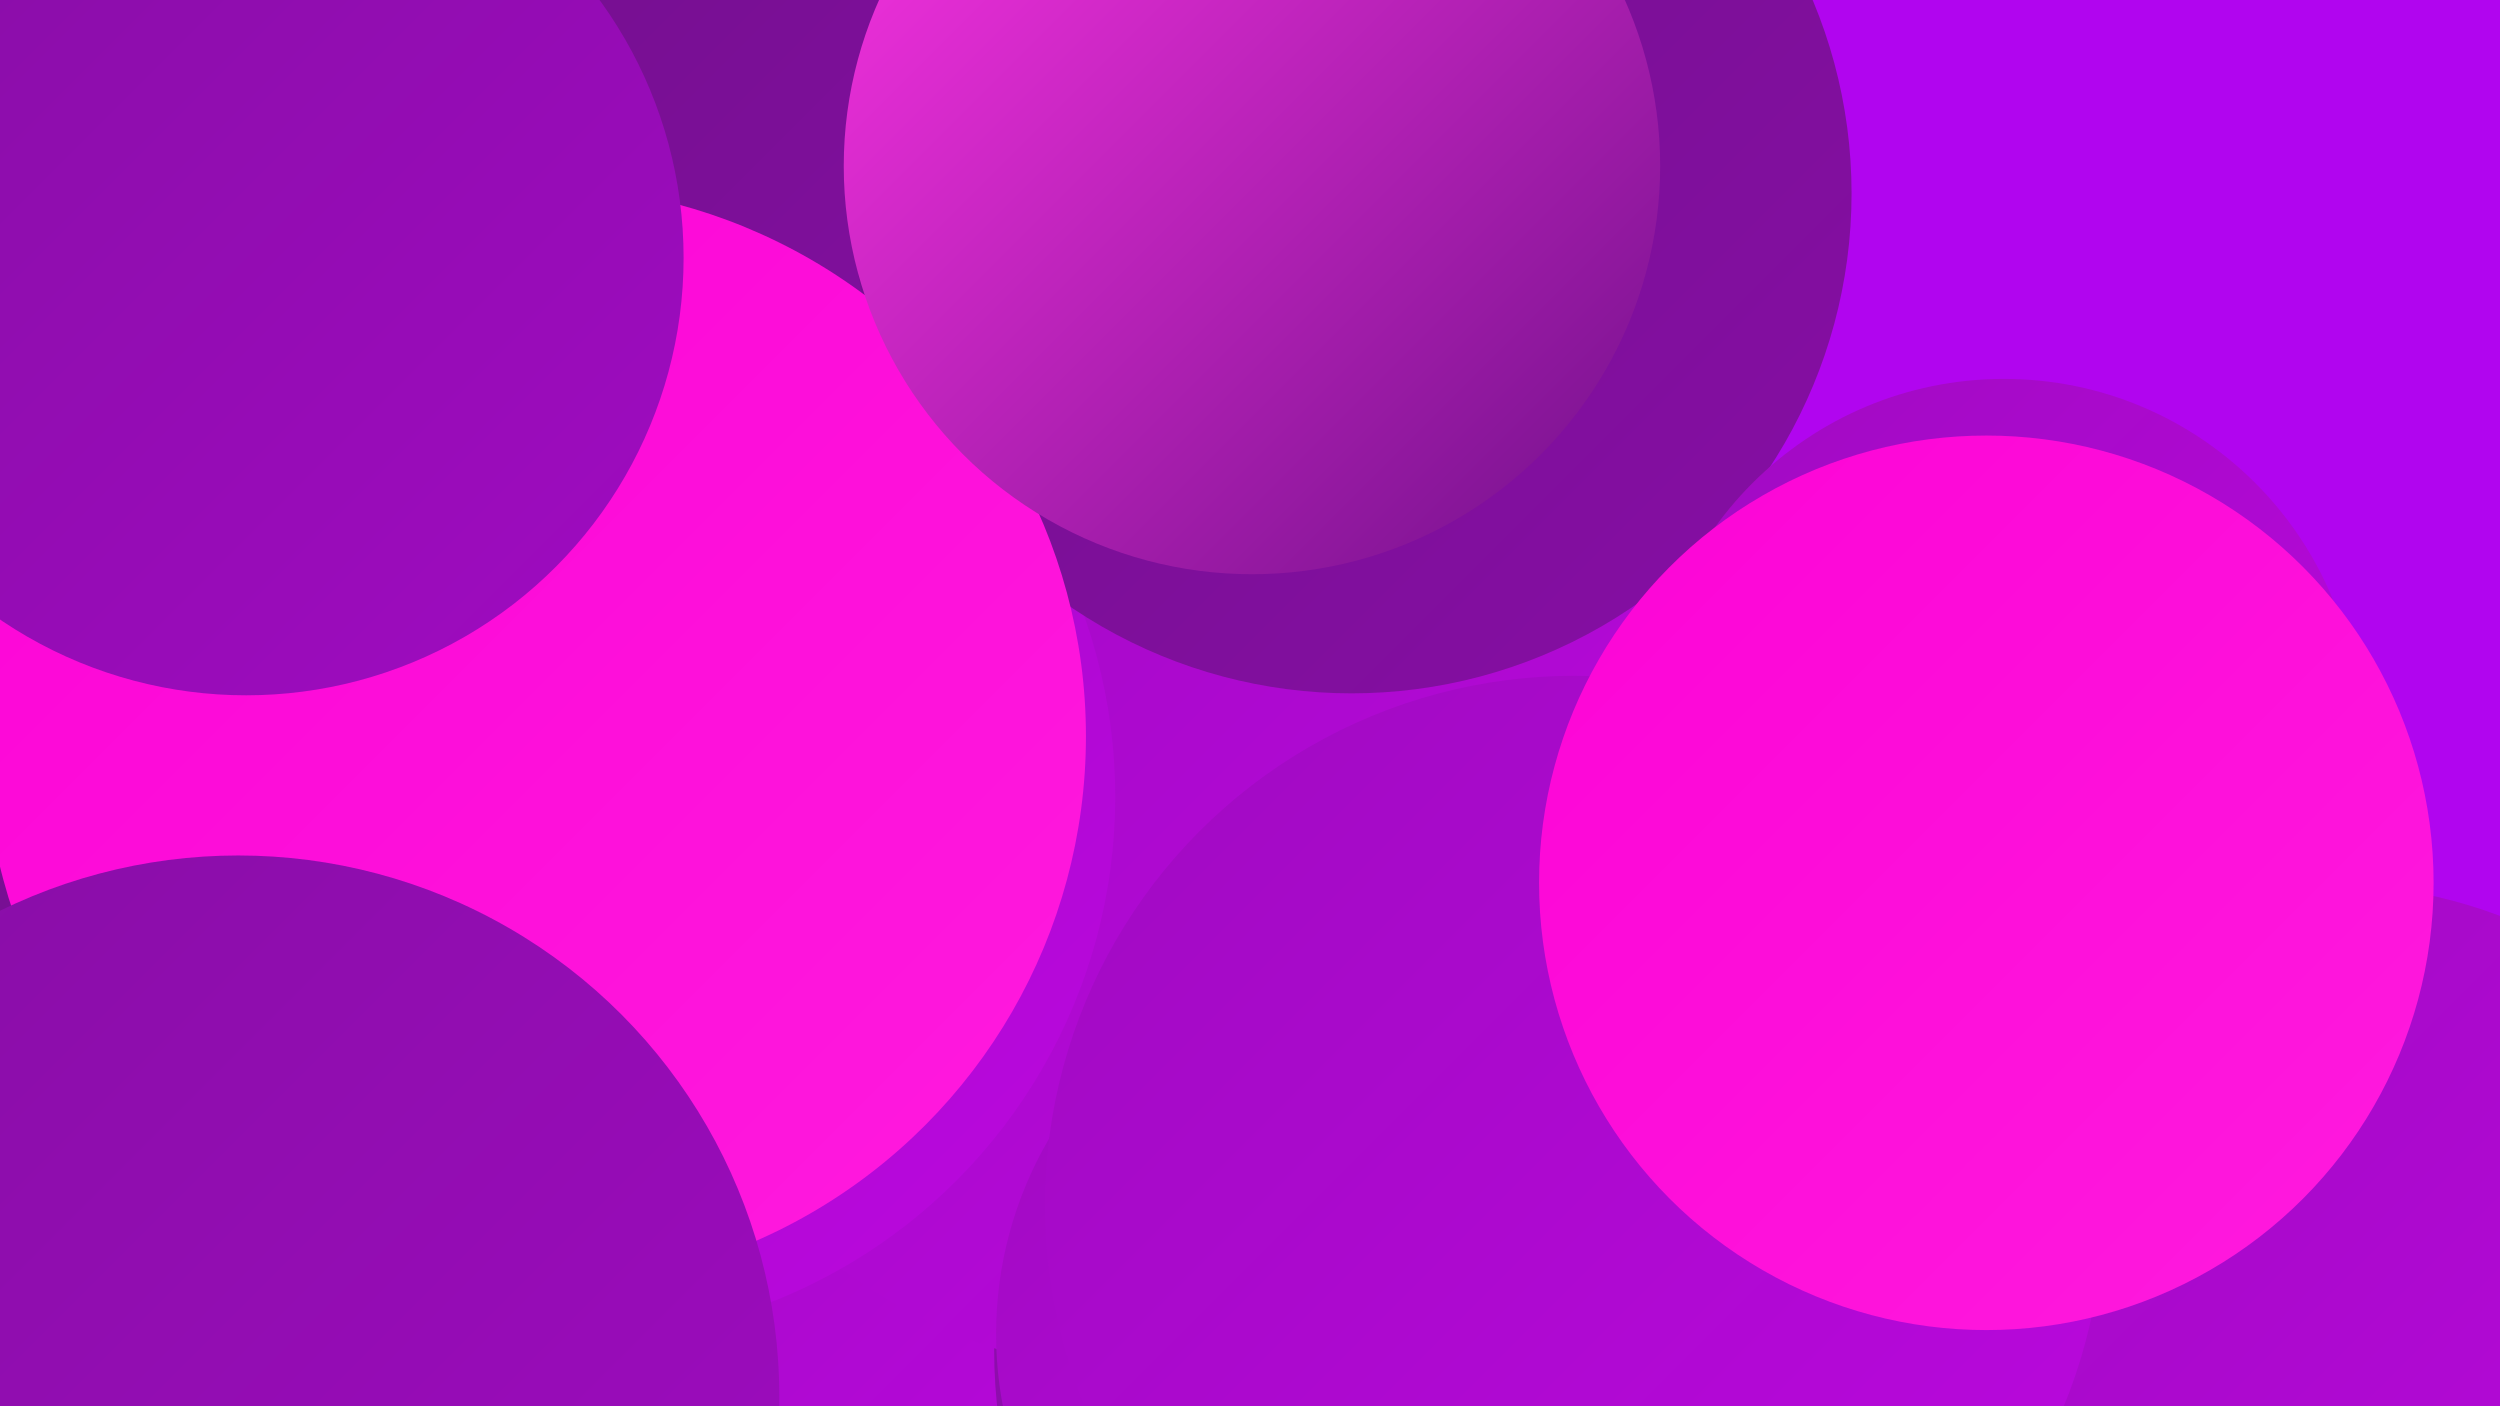
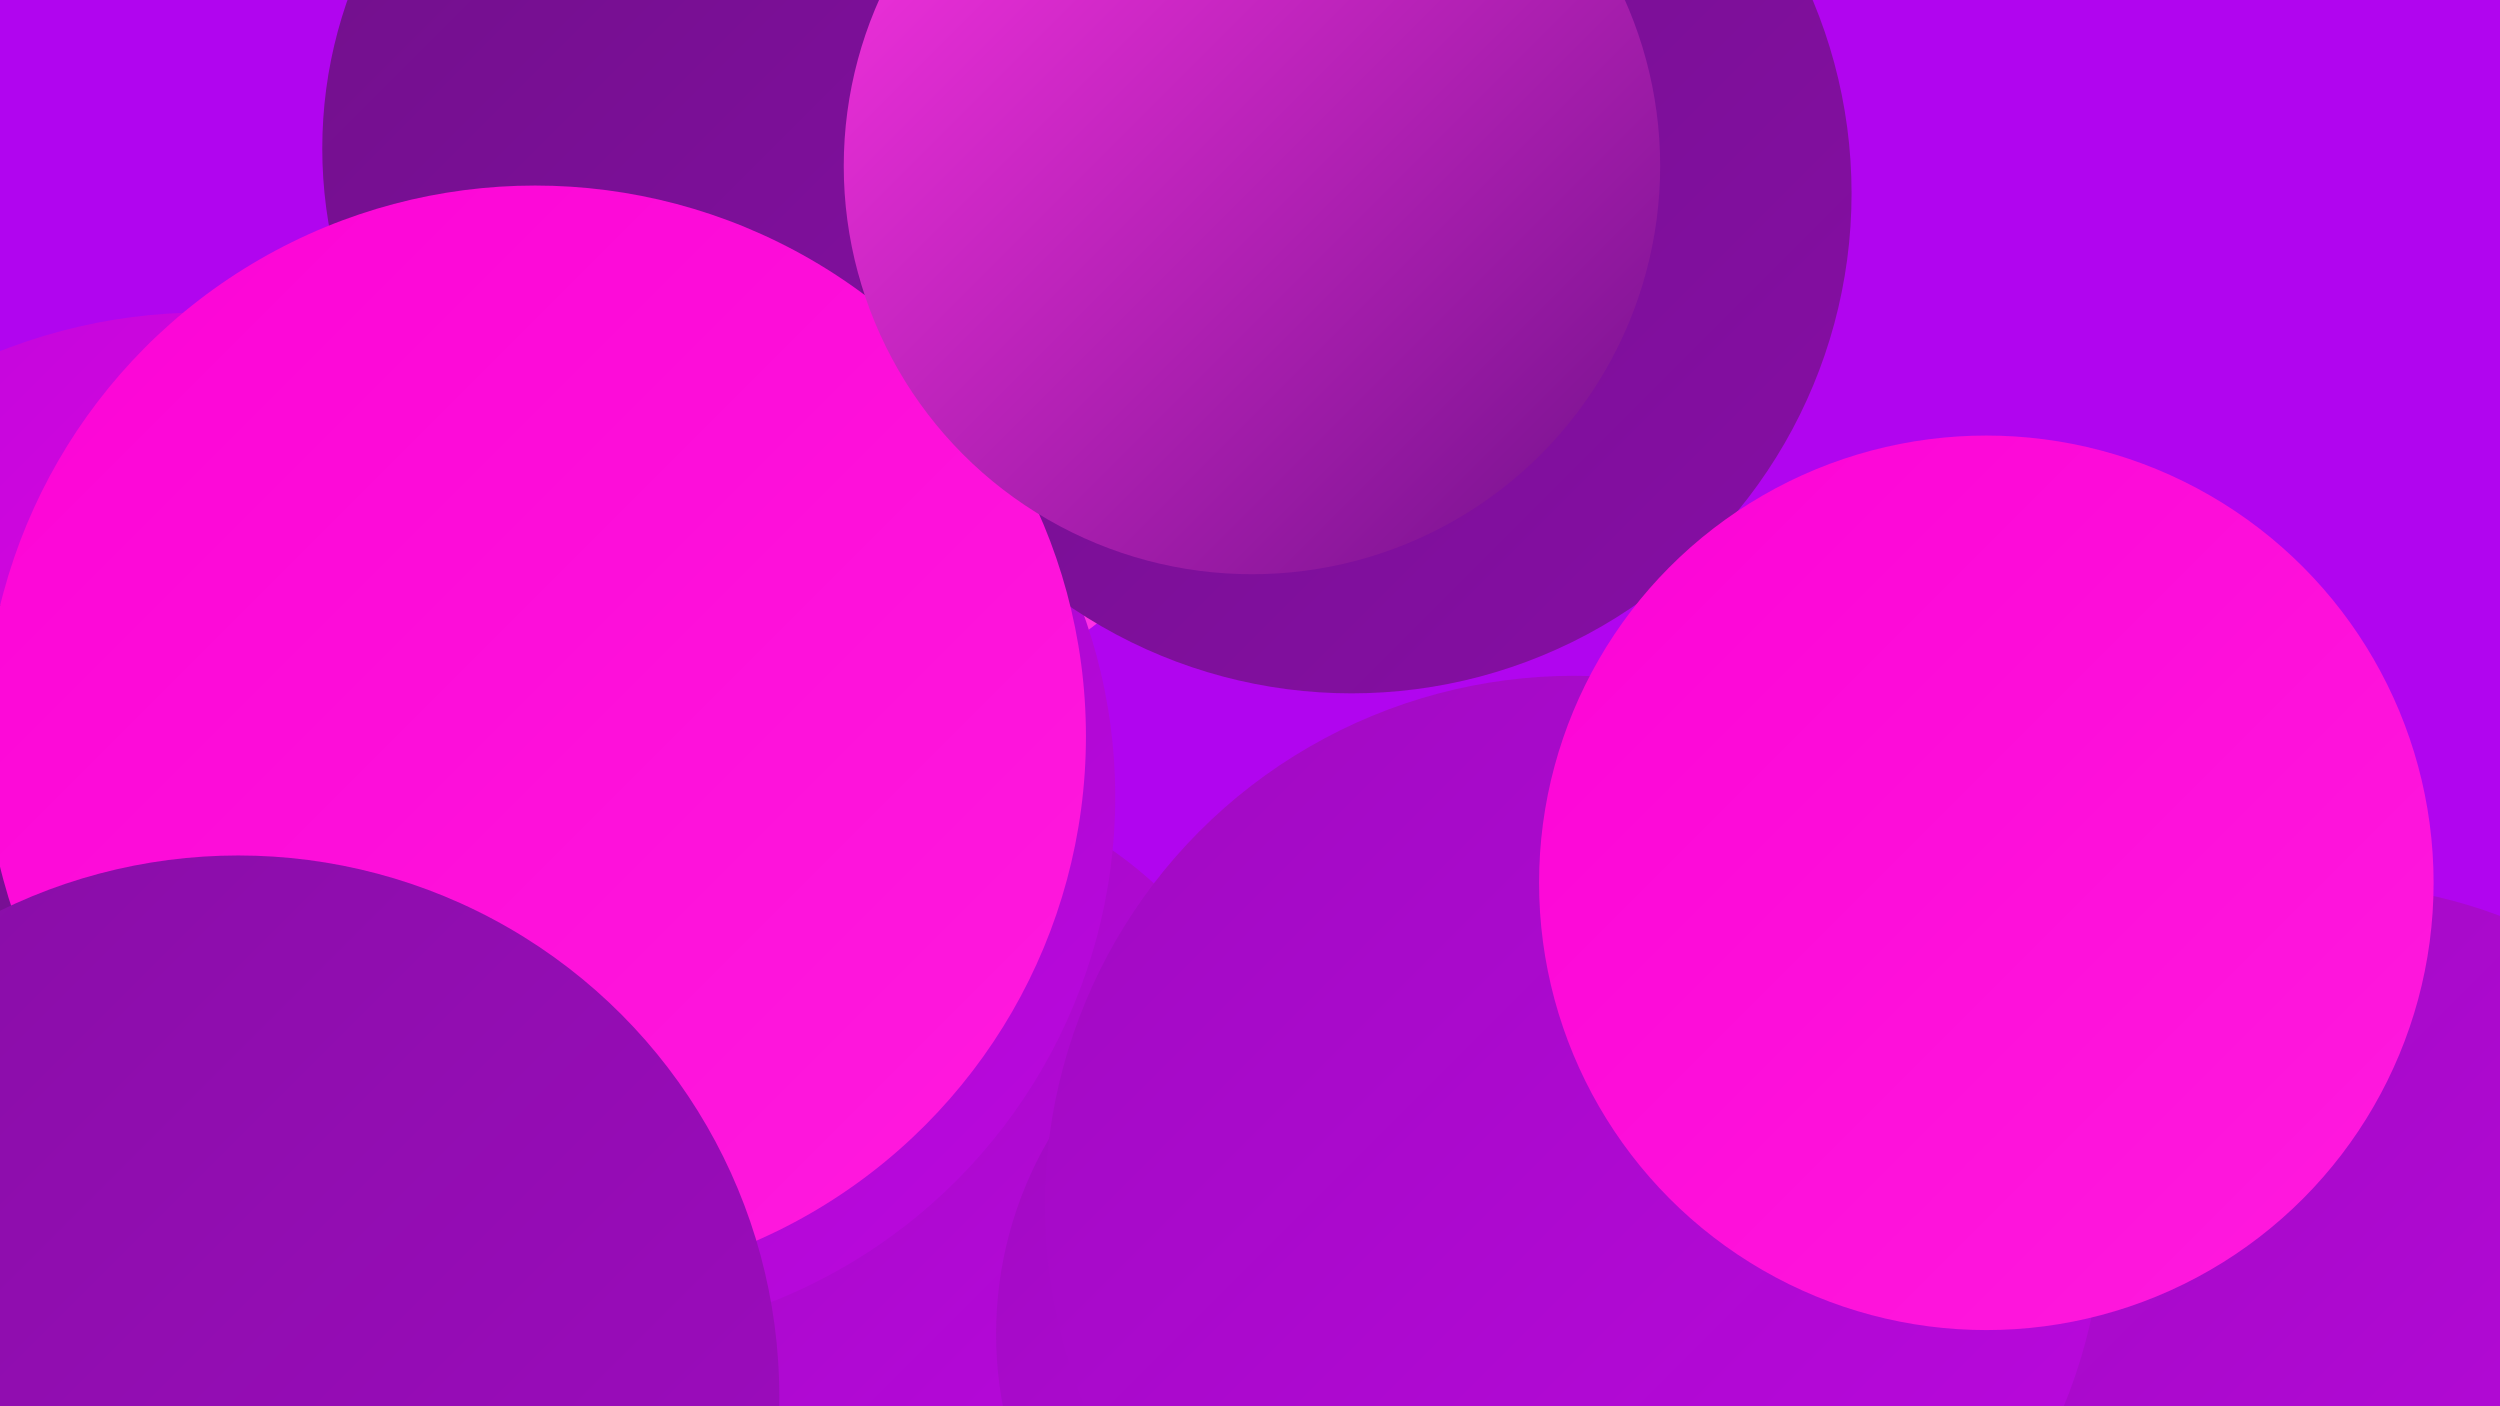
<svg xmlns="http://www.w3.org/2000/svg" width="1280" height="720">
  <defs>
    <linearGradient id="grad0" x1="0%" y1="0%" x2="100%" y2="100%">
      <stop offset="0%" style="stop-color:#70108a;stop-opacity:1" />
      <stop offset="100%" style="stop-color:#870ea5;stop-opacity:1" />
    </linearGradient>
    <linearGradient id="grad1" x1="0%" y1="0%" x2="100%" y2="100%">
      <stop offset="0%" style="stop-color:#870ea5;stop-opacity:1" />
      <stop offset="100%" style="stop-color:#a00bc1;stop-opacity:1" />
    </linearGradient>
    <linearGradient id="grad2" x1="0%" y1="0%" x2="100%" y2="100%">
      <stop offset="0%" style="stop-color:#a00bc1;stop-opacity:1" />
      <stop offset="100%" style="stop-color:#bb07df;stop-opacity:1" />
    </linearGradient>
    <linearGradient id="grad3" x1="0%" y1="0%" x2="100%" y2="100%">
      <stop offset="0%" style="stop-color:#bb07df;stop-opacity:1" />
      <stop offset="100%" style="stop-color:#fc03d6;stop-opacity:1" />
    </linearGradient>
    <linearGradient id="grad4" x1="0%" y1="0%" x2="100%" y2="100%">
      <stop offset="0%" style="stop-color:#fc03d6;stop-opacity:1" />
      <stop offset="100%" style="stop-color:#ff1bde;stop-opacity:1" />
    </linearGradient>
    <linearGradient id="grad5" x1="0%" y1="0%" x2="100%" y2="100%">
      <stop offset="0%" style="stop-color:#ff1bde;stop-opacity:1" />
      <stop offset="100%" style="stop-color:#ff34e5;stop-opacity:1" />
    </linearGradient>
    <linearGradient id="grad6" x1="0%" y1="0%" x2="100%" y2="100%">
      <stop offset="0%" style="stop-color:#ff34e5;stop-opacity:1" />
      <stop offset="100%" style="stop-color:#70108a;stop-opacity:1" />
    </linearGradient>
  </defs>
  <rect width="1280" height="720" fill="#b105ef" />
  <circle cx="430" cy="153" r="212" fill="url(#grad5)" />
  <circle cx="448" cy="609" r="212" fill="url(#grad2)" />
-   <circle cx="783" cy="691" r="274" fill="url(#grad1)" />
-   <circle cx="599" cy="422" r="283" fill="url(#grad2)" />
  <circle cx="293" cy="408" r="278" fill="url(#grad2)" />
  <circle cx="142" cy="678" r="217" fill="url(#grad0)" />
  <circle cx="1135" cy="691" r="230" fill="url(#grad4)" />
  <circle cx="1193" cy="698" r="245" fill="url(#grad2)" />
  <circle cx="104" cy="443" r="283" fill="url(#grad3)" />
  <circle cx="395" cy="76" r="230" fill="url(#grad0)" />
  <circle cx="692" cy="99" r="256" fill="url(#grad0)" />
  <circle cx="708" cy="683" r="198" fill="url(#grad2)" />
  <circle cx="56" cy="534" r="231" fill="url(#grad0)" />
  <circle cx="806" cy="617" r="271" fill="url(#grad2)" />
  <circle cx="274" cy="377" r="282" fill="url(#grad4)" />
  <circle cx="122" cy="715" r="277" fill="url(#grad1)" />
-   <circle cx="126" cy="132" r="224" fill="url(#grad1)" />
  <circle cx="641" cy="85" r="209" fill="url(#grad6)" />
-   <circle cx="1026" cy="376" r="182" fill="url(#grad2)" />
  <circle cx="1017" cy="452" r="229" fill="url(#grad4)" />
</svg>